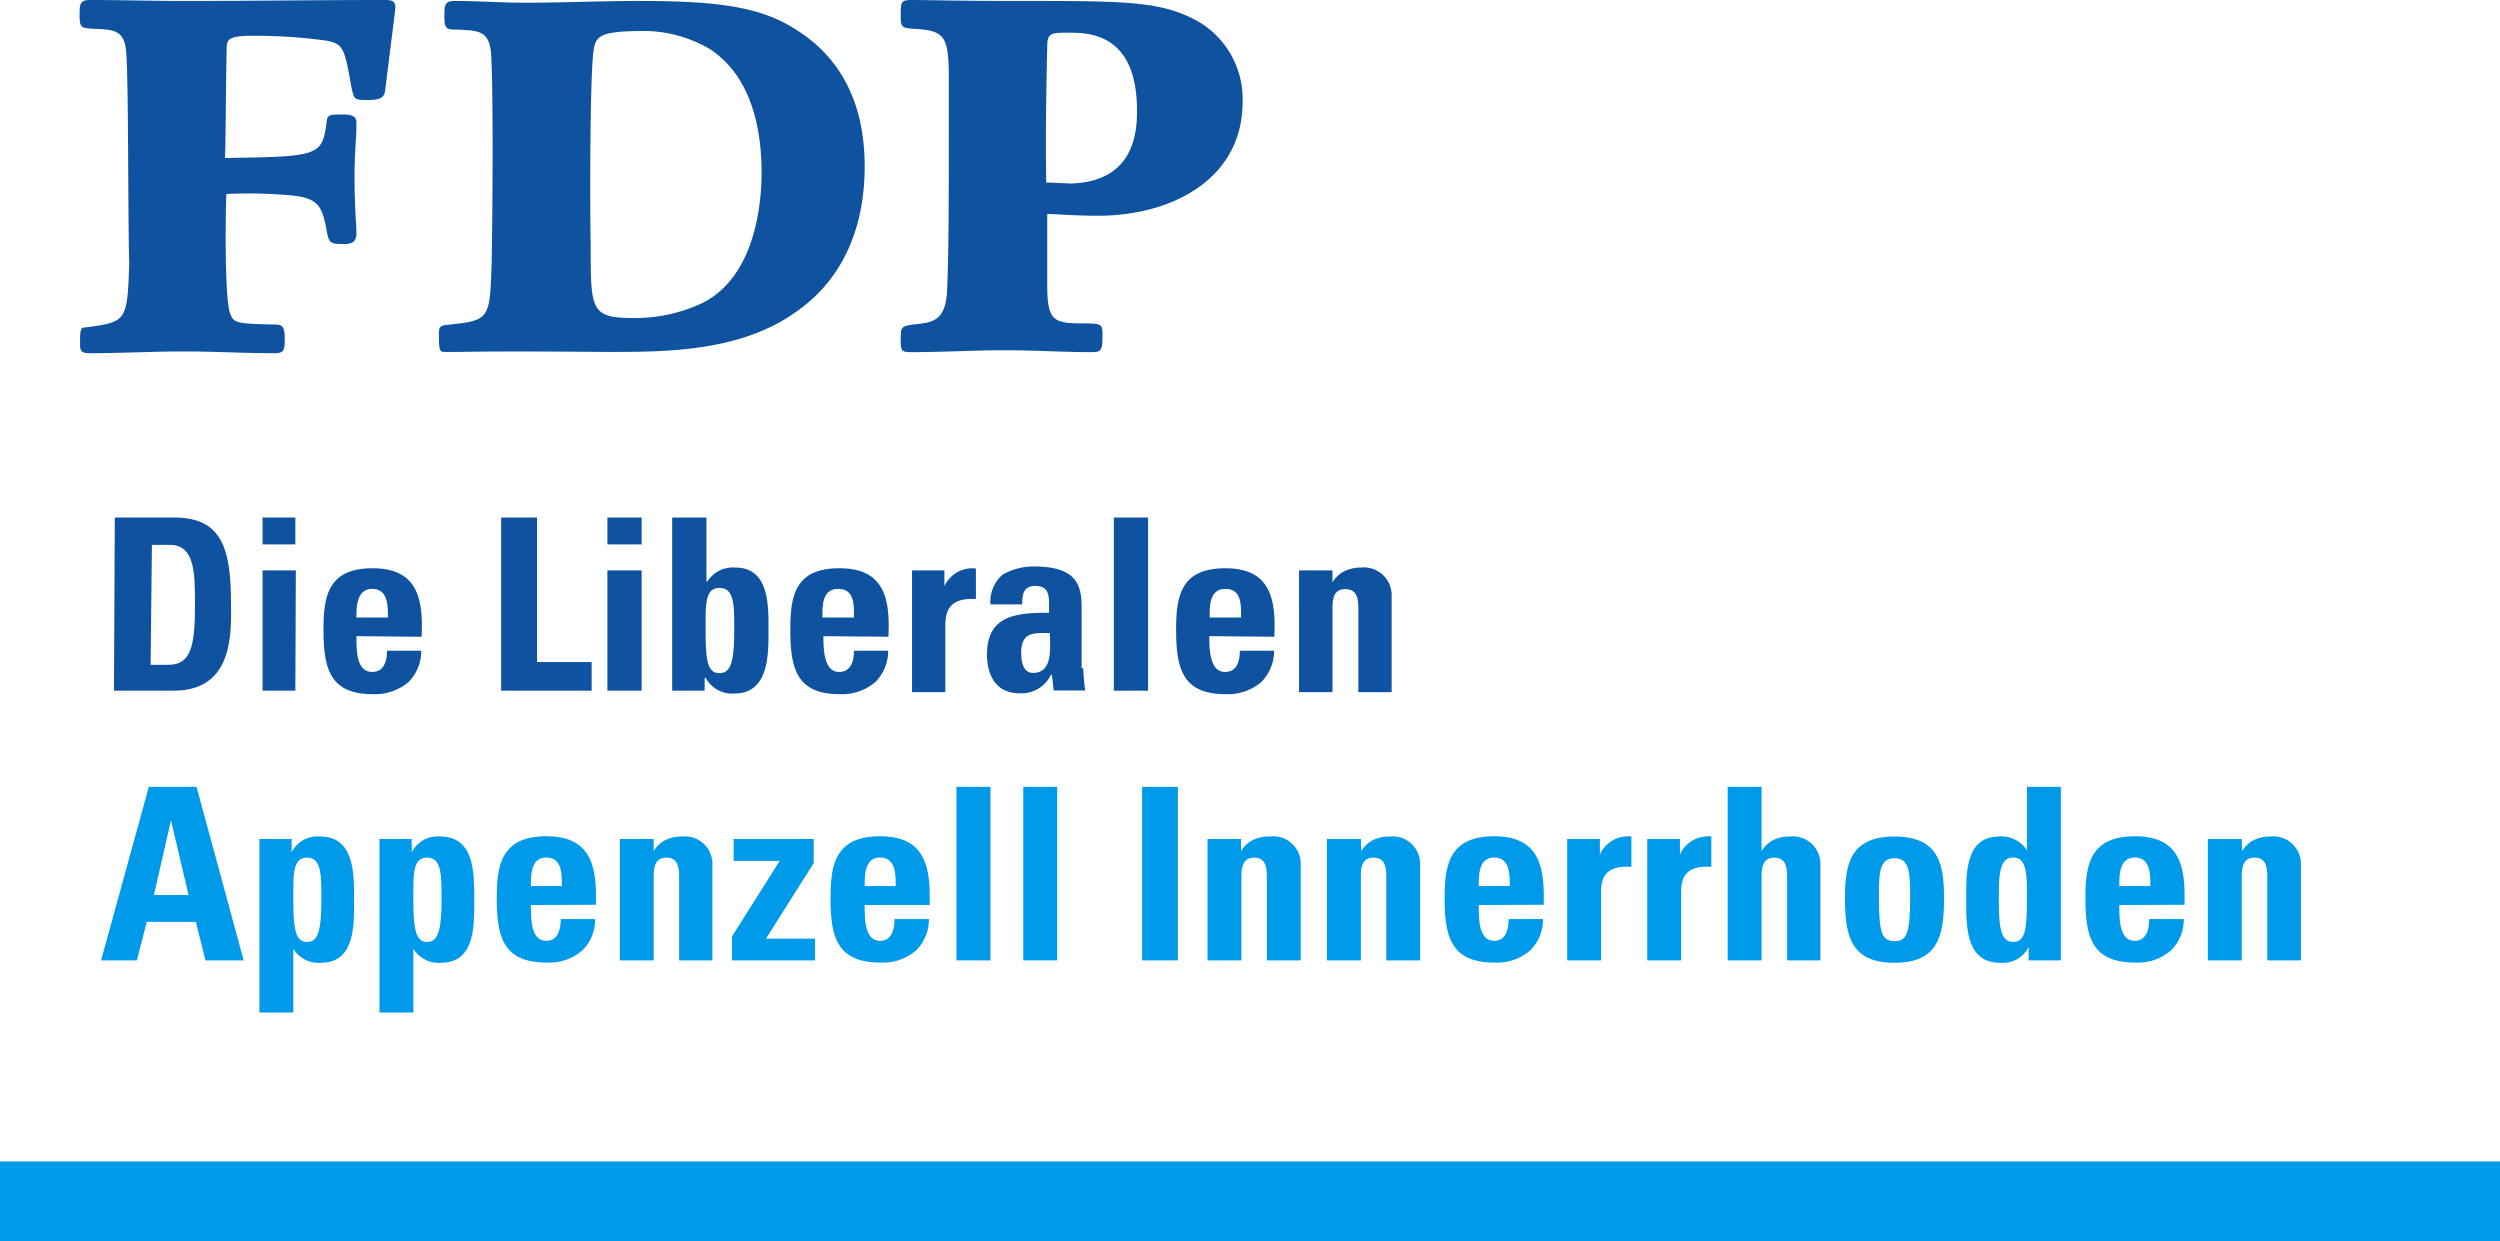
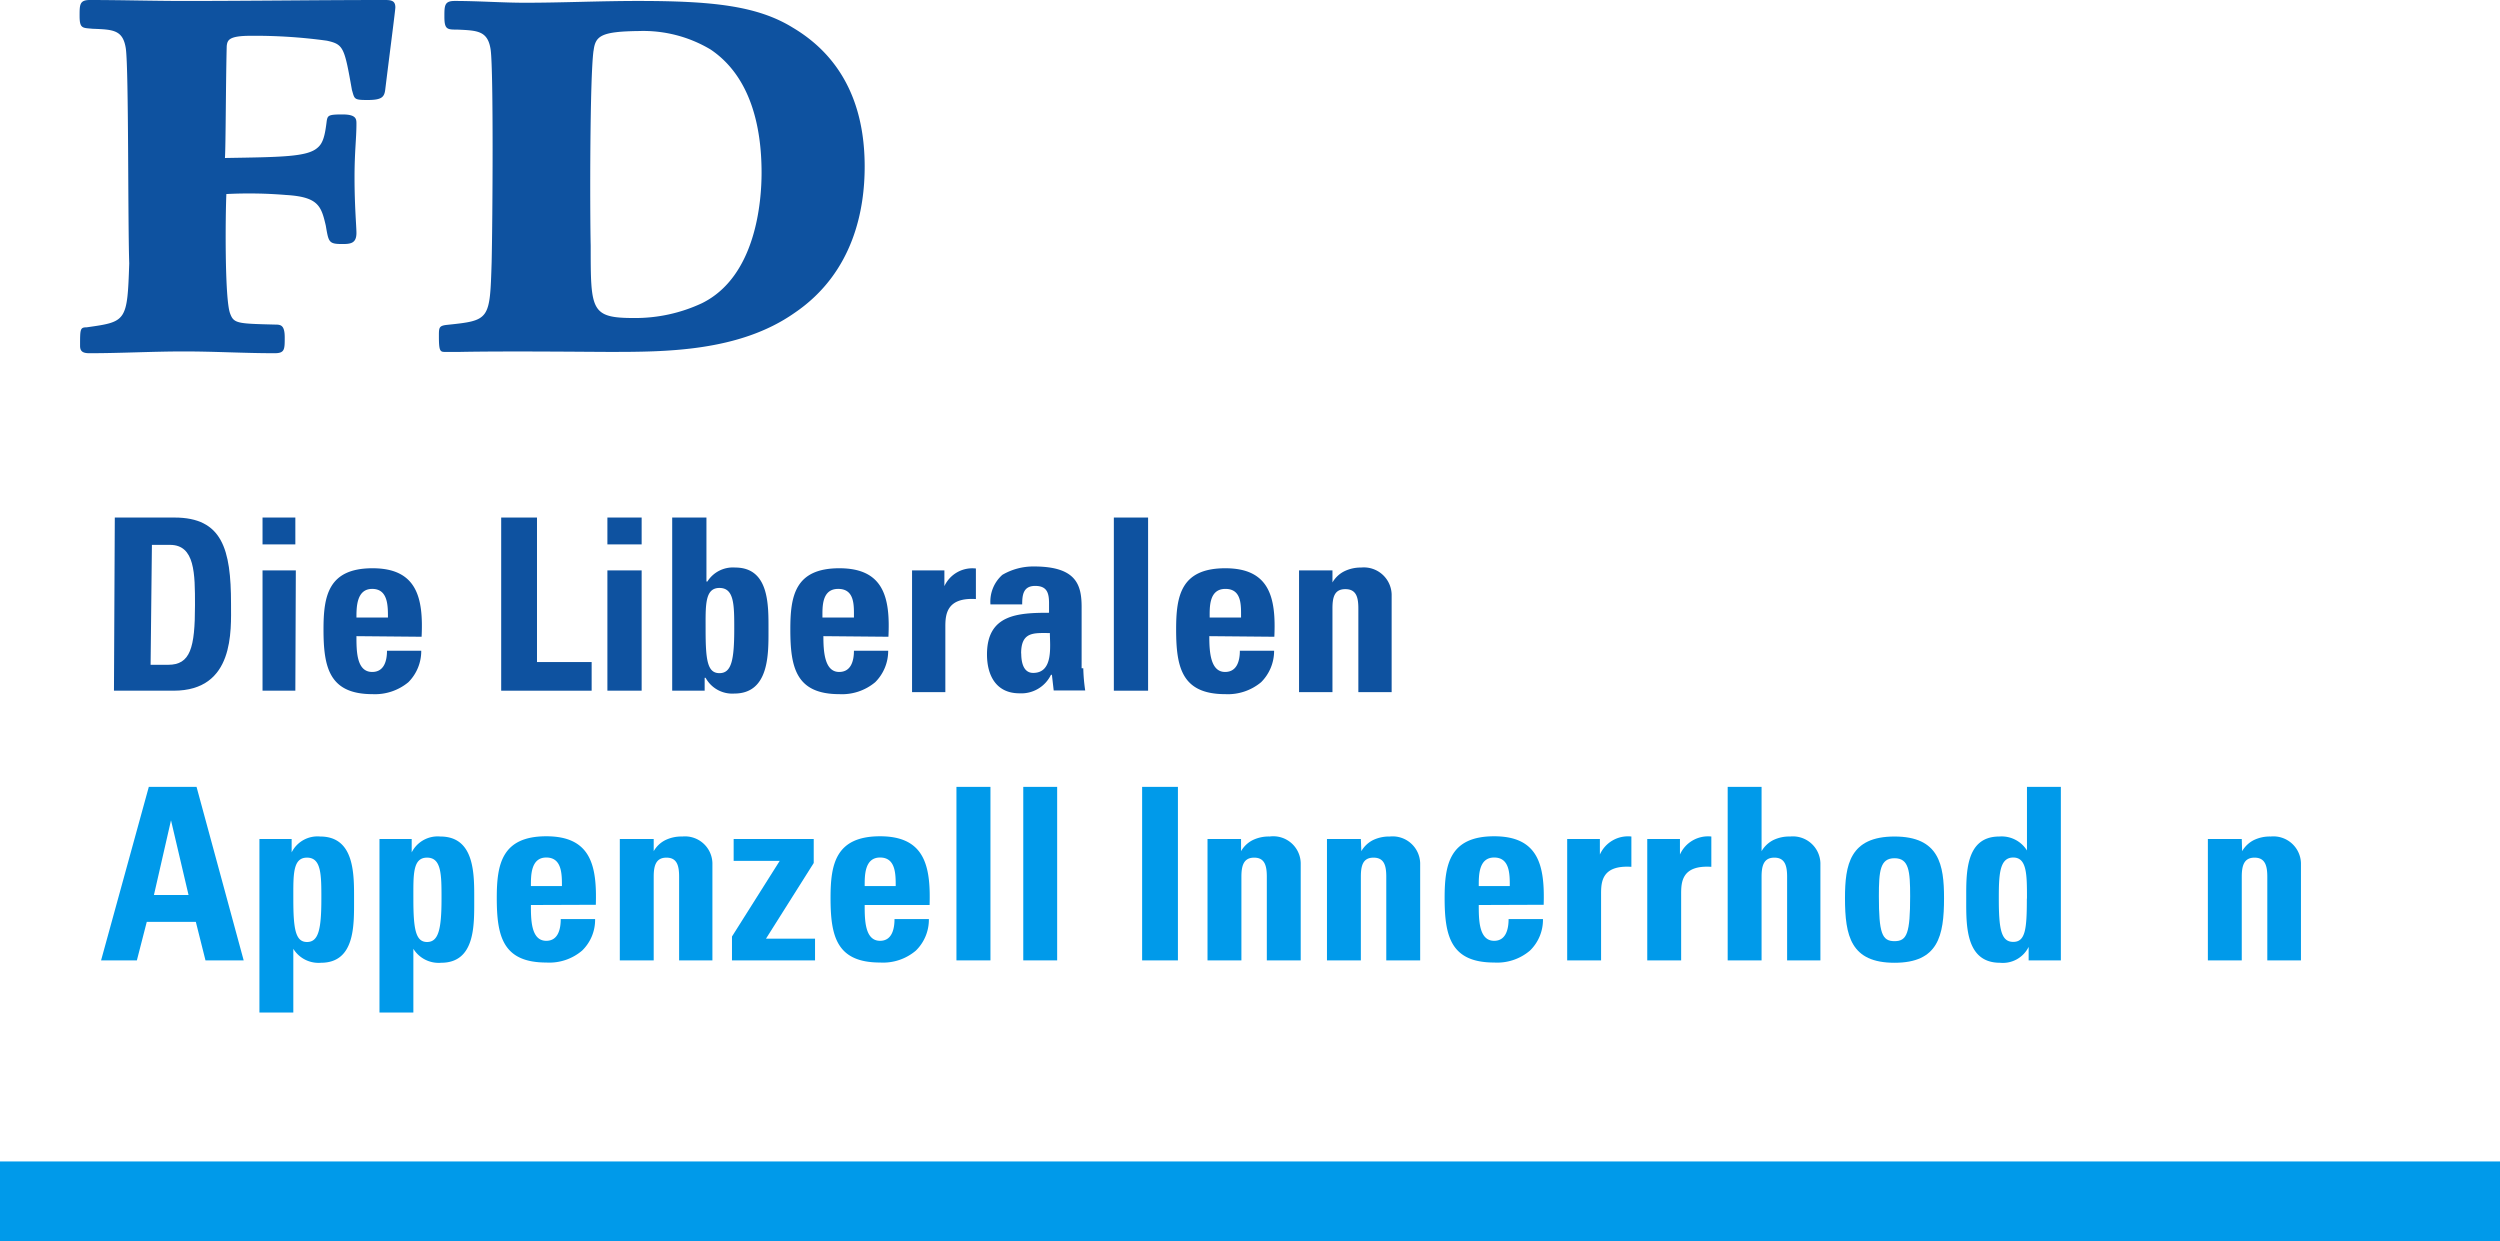
<svg xmlns="http://www.w3.org/2000/svg" id="Calque_1" data-name="Calque 1" viewBox="0 0 209.5 104">
  <defs>
    <style>.cls-1{fill:#009aea;}.cls-2{fill:#0e52a0;}</style>
  </defs>
  <title>logos-plr</title>
  <path class="cls-1" d="M8.47,80.48l4-14.54h4l3.95,14.54h-3.2l-.81-3.23H12.3l-.83,3.23Zm5.86-11.74h0L12.9,75h2.9Z" />
  <path class="cls-1" d="M24.44,70.31v1.12h0a2.42,2.42,0,0,1,2.39-1.33c2.94,0,2.84,3.27,2.84,5.36s.08,5.22-2.78,5.22a2.48,2.48,0,0,1-2.31-1.17h0v5.34H21.74V70.31Zm2.49,5c0-2,0-3.44-1.2-3.44s-1.15,1.41-1.15,3.44c0,2.56.18,3.63,1.15,3.63S26.93,77.86,26.93,75.3Z" />
  <path class="cls-1" d="M34.5,70.31v1.12h0a2.44,2.44,0,0,1,2.4-1.33c2.94,0,2.84,3.27,2.84,5.36s.08,5.22-2.78,5.22a2.49,2.49,0,0,1-2.32-1.17h0v5.34H31.8V70.31Zm2.5,5c0-2,0-3.44-1.21-3.44s-1.15,1.41-1.15,3.44c0,2.56.19,3.63,1.15,3.63S37,77.86,37,75.3Z" />
  <path class="cls-1" d="M44.49,75.84c0,1.21,0,3,1.29,3,1,0,1.21-1,1.21-1.82h2.88a3.59,3.59,0,0,1-1.09,2.64,4.23,4.23,0,0,1-3,1c-3.67,0-4.15-2.24-4.15-5.42,0-2.78.4-5.16,4.15-5.16s4.25,2.48,4.15,5.74Zm2.6-1.59c0-1,0-2.39-1.31-2.39s-1.29,1.53-1.29,2.39Z" />
  <path class="cls-1" d="M54.78,71.33h0a2.31,2.31,0,0,1,1-.94,3.06,3.06,0,0,1,1.39-.29,2.3,2.3,0,0,1,2.53,2.22v8.16H56.91v-7c0-.91-.16-1.61-1.06-1.61s-1.07.7-1.07,1.61v7H51.94V70.31h2.84Z" />
  <path class="cls-1" d="M68.19,72.32l-4,6.34h4.11v1.82H61.34v-2l4-6.34H61.48V70.31h6.71Z" />
  <path class="cls-1" d="M72.46,75.84c0,1.21,0,3,1.29,3,1,0,1.21-1,1.21-1.82h2.88a3.63,3.63,0,0,1-1.09,2.64,4.24,4.24,0,0,1-3,1c-3.67,0-4.15-2.24-4.15-5.42,0-2.78.4-5.16,4.15-5.16S78,72.58,77.9,75.84Zm2.6-1.59c0-1,0-2.39-1.31-2.39s-1.29,1.53-1.29,2.39Z" />
  <path class="cls-1" d="M83,65.94V80.48H80.15V65.94Z" />
  <path class="cls-1" d="M88.59,65.94V80.48H85.75V65.94Z" />
  <path class="cls-1" d="M95.71,80.48V65.94h3V80.48Z" />
  <path class="cls-1" d="M104,71.33h0a2.31,2.31,0,0,1,1-.94,3.06,3.06,0,0,1,1.39-.29A2.3,2.3,0,0,1,109,72.32v8.16h-2.84v-7c0-.91-.16-1.61-1.06-1.61s-1.07.7-1.07,1.61v7h-2.84V70.31H104Z" />
  <path class="cls-1" d="M114.08,71.33h0a2.35,2.35,0,0,1,1-.94,3.12,3.12,0,0,1,1.39-.29,2.31,2.31,0,0,1,2.54,2.22v8.16h-2.84v-7c0-.91-.16-1.61-1.07-1.61s-1.06.7-1.06,1.61v7h-2.84V70.31h2.84Z" />
  <path class="cls-1" d="M123.92,75.84c0,1.21,0,3,1.29,3,1,0,1.21-1,1.21-1.82h2.88a3.59,3.59,0,0,1-1.09,2.64,4.23,4.23,0,0,1-3,1c-3.66,0-4.15-2.24-4.15-5.42,0-2.78.41-5.16,4.15-5.16s4.25,2.48,4.15,5.74Zm2.6-1.59c0-1,0-2.39-1.31-2.39s-1.29,1.53-1.29,2.39Z" />
  <path class="cls-1" d="M134.07,70.31v1.3h0a2.58,2.58,0,0,1,2.64-1.51v2.54c-2.5-.16-2.54,1.29-2.54,2.3v5.54h-2.84V70.31Z" />
  <path class="cls-1" d="M140.78,70.31v1.3h0a2.58,2.58,0,0,1,2.63-1.51v2.54c-2.49-.16-2.53,1.29-2.53,2.3v5.54h-2.84V70.31Z" />
  <path class="cls-1" d="M149.76,80.48v-7c0-.91-.17-1.61-1.07-1.61s-1.07.7-1.07,1.61v7h-2.84V65.94h2.84v5.39h0a2.37,2.37,0,0,1,1-.94,3.06,3.06,0,0,1,1.39-.29,2.31,2.31,0,0,1,2.54,2.22v8.16Z" />
  <path class="cls-1" d="M154.61,75.26c0-2.78.4-5.16,4.15-5.16s4.15,2.38,4.15,5.16c0,3.18-.49,5.42-4.15,5.42S154.61,78.44,154.61,75.26Zm5.46-.16c0-2.11-.1-3.18-1.31-3.18s-1.31,1.07-1.31,3.18c0,3.1.26,3.77,1.31,3.77S160.07,78.2,160.07,75.1Z" />
  <path class="cls-1" d="M170,80.48V79.35h0a2.41,2.41,0,0,1-2.4,1.33c-2.94,0-2.83-3.26-2.83-5.36s-.09-5.22,2.77-5.22a2.5,2.5,0,0,1,2.32,1.17h0V65.94h2.84V80.48Zm-.14-5.18c0-2,0-3.44-1.15-3.44s-1.21,1.41-1.21,3.44c0,2.56.19,3.63,1.21,3.63S169.85,77.86,169.85,75.3Z" />
-   <path class="cls-1" d="M177.6,75.84c0,1.21,0,3,1.29,3,1,0,1.21-1,1.21-1.82H183a3.59,3.59,0,0,1-1.09,2.64,4.23,4.23,0,0,1-3,1c-3.67,0-4.15-2.24-4.15-5.42,0-2.78.4-5.16,4.15-5.16s4.25,2.48,4.15,5.74Zm2.6-1.59c0-1,0-2.39-1.31-2.39s-1.29,1.53-1.29,2.39Z" />
  <path class="cls-1" d="M187.89,71.33h0a2.37,2.37,0,0,1,1-.94,3.06,3.06,0,0,1,1.39-.29,2.31,2.31,0,0,1,2.54,2.22v8.16H190v-7c0-.91-.17-1.61-1.07-1.61s-1.07.7-1.07,1.61v7h-2.84V70.31h2.84Z" />
  <rect class="cls-1" y="97.33" width="209.5" height="6.67" />
  <path class="cls-2" d="M9.62,43.37h5c4,0,4.74,2.64,4.74,7.22,0,2.25.31,7.29-4.81,7.29h-5Zm3,12.34h1.47c1.86,0,2.25-1.4,2.25-5,0-2.64,0-5.05-2.09-5.05H12.73Z" />
  <path class="cls-2" d="M24.75,43.37v2.25H22V43.37Zm0,14.51H22V47.8h2.79Z" />
  <path class="cls-2" d="M29.87,53.31c0,1.24,0,3,1.32,3,1,0,1.24-.93,1.24-1.78H35.3a3.69,3.69,0,0,1-1.08,2.64,4.38,4.38,0,0,1-3,1c-3.64,0-4.11-2.25-4.11-5.43,0-2.79.39-5.12,4.11-5.12s4.27,2.48,4.11,5.74Zm2.64-1.56c0-1,0-2.4-1.32-2.4s-1.32,1.55-1.32,2.4Z" />
  <path class="cls-2" d="M42,58V43.37h3V55.48h4.58v2.4H42Z" />
  <path class="cls-2" d="M53.77,43.37v2.25H50.9V43.37Zm0,14.51H50.9V47.8h2.87Z" />
  <path class="cls-2" d="M56.33,43.37H59.2v5.36h.08a2.53,2.53,0,0,1,2.33-1.17c2.87,0,2.79,3.19,2.79,5.2s.08,5.36-2.87,5.36a2.54,2.54,0,0,1-2.4-1.32h-.08v1.08H56.33Zm5.2,9.32c0-2,0-3.42-1.24-3.42s-1.16,1.48-1.16,3.49c0,2.56.15,3.65,1.16,3.65s1.24-1.09,1.24-3.72Z" />
  <path class="cls-2" d="M69,53.31c0,1.24.08,3,1.32,3,1,0,1.24-.93,1.24-1.78h2.87a3.7,3.7,0,0,1-1.09,2.64,4.33,4.33,0,0,1-3,1c-3.65,0-4.11-2.25-4.11-5.43,0-2.79.38-5.12,4.11-5.12s4.27,2.48,4.11,5.74Zm2.56-1.56c0-1,.08-2.4-1.32-2.4s-1.32,1.55-1.32,2.4Z" />
  <path class="cls-2" d="M79.14,47.8v1.32h0a2.58,2.58,0,0,1,2.64-1.48V50.2c-2.48-.15-2.56,1.32-2.56,2.33V58H76.43V47.8Z" />
  <path class="cls-2" d="M90.78,56a14.59,14.59,0,0,0,.16,1.86H88.3l-.15-1.31h-.08a2.76,2.76,0,0,1-2.64,1.55c-1.94,0-2.72-1.48-2.72-3.26,0-3.34,2.56-3.49,5.2-3.49v-.78c0-.85-.15-1.47-1.16-1.47s-1.09.77-1.09,1.55H83a3,3,0,0,1,1-2.48,5.14,5.14,0,0,1,2.64-.7c3.57,0,4,1.55,4,3.41V56Zm-5.2-1.24c0,.7.16,1.63,1,1.63,1.71,0,1.4-2.25,1.4-3.34-1.32,0-2.41-.15-2.41,1.71Z" />
  <path class="cls-2" d="M96.21,43.37V57.88H93.34V43.37Z" />
  <path class="cls-2" d="M101.34,53.31c0,1.24.07,3,1.32,3,1,0,1.24-.93,1.24-1.78h2.87a3.7,3.7,0,0,1-1.09,2.64,4.35,4.35,0,0,1-3,1c-3.65,0-4.12-2.25-4.12-5.43,0-2.79.39-5.12,4.12-5.12s4.26,2.48,4.11,5.74ZM104,51.75c0-1,.08-2.4-1.31-2.4s-1.32,1.55-1.32,2.4Z" />
  <path class="cls-2" d="M111.66,48.81h0a2.37,2.37,0,0,1,1-.94,3.12,3.12,0,0,1,1.4-.31,2.33,2.33,0,0,1,2.56,2.25V58h-2.79V51c0-.93-.16-1.63-1.09-1.63s-1.08.7-1.08,1.63v7h-2.8V47.8h2.8Z" />
  <path class="cls-2" d="M10.55,4.11c-.23-1.63-1.08-1.63-2.79-1.7-.85-.08-1.09,0-1.09-1.09,0-.93,0-1.32.86-1.32,2.63,0,5.27.08,7.91.08C21.11.08,26.69,0,32.28,0c.54,0,.85.08.85.62,0,.23-.46,3.73-.85,6.91-.08.62-.31.85-1.48.85s-1.08-.08-1.31-.85c-.63-3.57-.7-3.81-2.1-4.12A44.21,44.21,0,0,0,21,3c-1.86,0-1.94.38-2,.85-.08,3-.08,8.38-.15,9.39,4.65-.08,6.9-.08,7.76-.86.46-.38.62-1,.77-2.25.08-.46.16-.54,1.32-.54s1.17.39,1.17.78c0,1.24-.16,2.33-.16,4.5,0,2.4.16,4.11.16,4.65,0,.86-.47.93-1.17.93-1.16,0-1.16-.15-1.4-1.55-.38-1.63-.62-2.4-3.33-2.56a37.48,37.48,0,0,0-5-.08c-.08,1.71-.15,8.77.31,10,.31.86.62.86,3.8.94.47,0,.78.07.78,1.08s0,1.32-.85,1.32c-2.56,0-5-.15-7.61-.15s-5.27.15-7.91.15c-.54,0-.78-.15-.78-.62,0-1.4,0-1.55.55-1.55,3.33-.47,3.41-.47,3.57-5.36C10.71,18.54,10.79,6.05,10.55,4.11Z" />
  <path class="cls-2" d="M66.57,26.23c-4.65,3.26-10.86,3.26-15.51,3.26-1.56,0-8.38-.08-12.5,0H37.24c-.38,0-.46-.16-.46-1.32,0-.7,0-.86.62-.94,3.65-.38,3.65-.38,3.8-5.27.08-3.49.16-15.91-.08-17.77C40.89,2.56,40,2.56,38.33,2.48c-.85,0-1.09,0-1.09-1.08,0-.93,0-1.32.86-1.32,2,0,4,.15,5.9.15,3.1,0,6.28-.15,9.46-.15,6.21,0,10,.39,13,2.25,5.2,3.1,6,8.22,6,11.64S71.62,22.81,66.57,26.23Zm-16.83-22c-.31,2.17-.31,13.19-.24,16.37,0,5.43,0,6.05,3.65,6.05a13.18,13.18,0,0,0,5.67-1.24c4.57-2.25,5-8.61,5-10.94,0-3.88-.93-8.07-4.27-10.32a11,11,0,0,0-6-1.55C50.36,2.64,49.89,3,49.74,4.27Z" />
-   <path class="cls-2" d="M87.76,24c0,2.94.62,3.1,3,3.1,1.56,0,1.63.08,1.63.93,0,1.32-.07,1.48-.93,1.48-2.4,0-4.73-.16-7.14-.16-2.63,0-5.27.16-7.91.16-.85,0-.93-.08-.93-1,0-1.09,0-1.17,1.08-1.32,1.63-.16,2.64-.31,2.8-2.72.15-3.26.15-7.37.15-14.51V6.44c0-3.34-.39-3.8-2.48-4-1.47-.07-1.55-.07-1.55-1.16S75.5,0,76.35,0c1.55,0,3.73.08,9.08.08,9.08,0,12.1,0,15.21,1.86a7.53,7.53,0,0,1,3.49,6.6c0,6.51-6,9.54-12.11,9.54-1.39,0-2.71-.08-4.26-.16Zm1.7-8.62c5.75,0,5.82-4.57,5.82-6.13,0-6.51-4.11-6.51-5.74-6.51-1.39,0-1.78,0-1.78,1.08-.08,3.49-.16,8-.08,11.49C88.3,15.29,88.92,15.36,89.46,15.36Z" />
</svg>